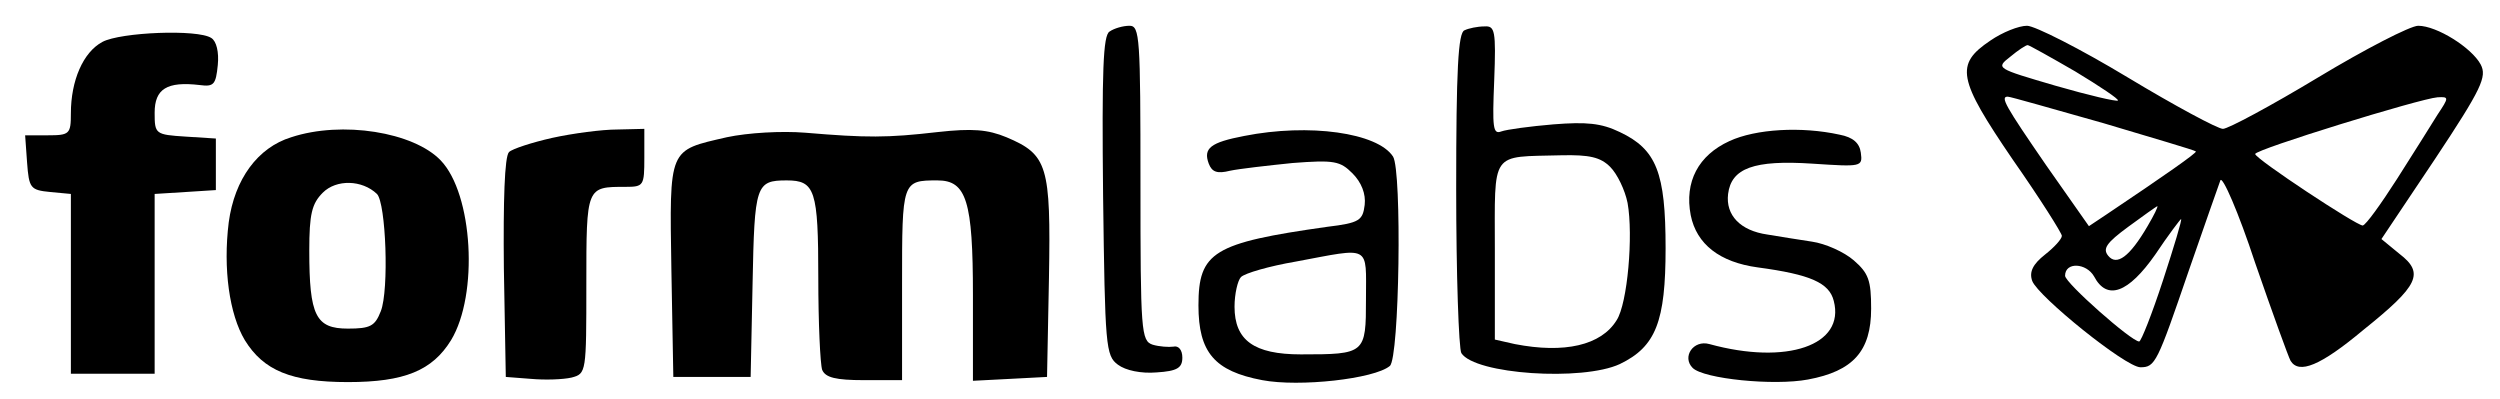
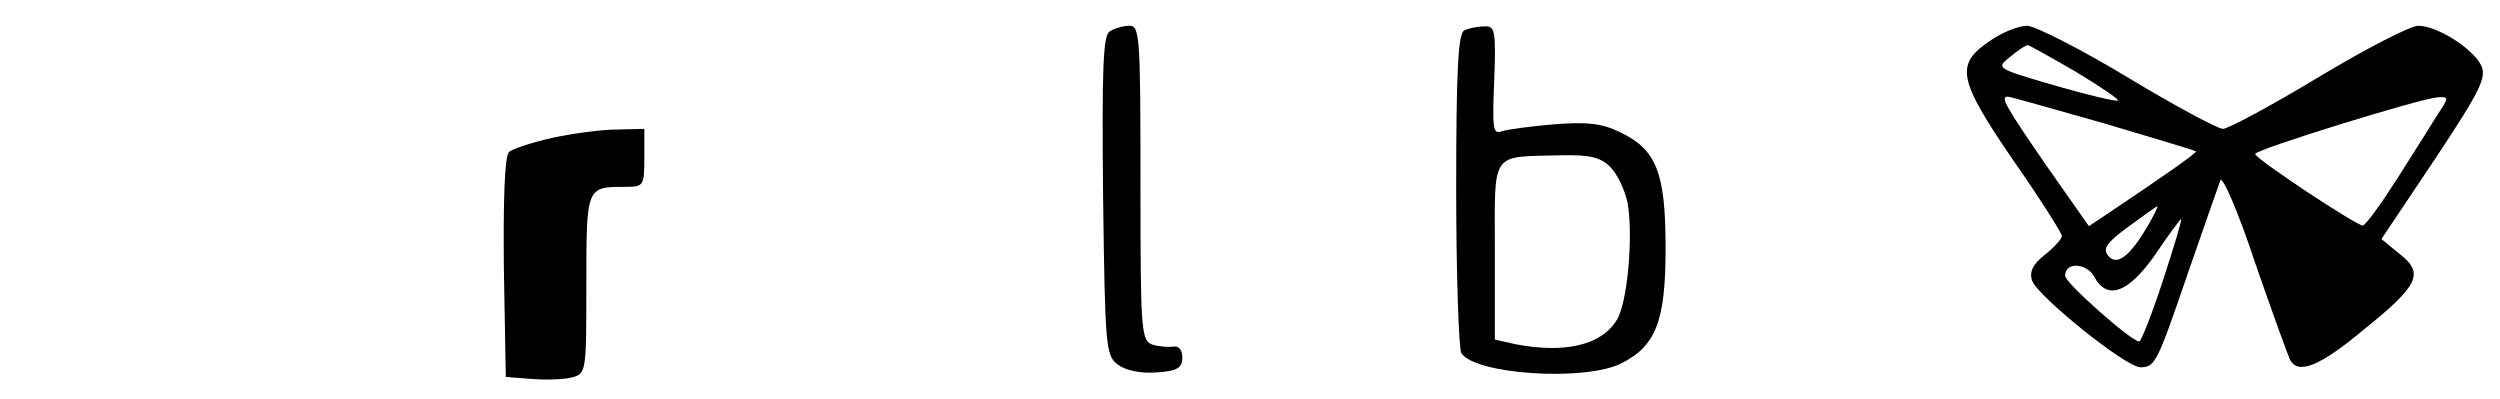
<svg xmlns="http://www.w3.org/2000/svg" width="388pt" height="62pt" viewBox="0 0 388 62" preserveAspectRatio="xMidYMid meet">
  <g transform="translate(0,62) scale(0.1,-0.1)" fill="#000000" stroke="none">
    <path d="M1722 571 c-10 -6 -12 -60 -10 -255 3 -234 4 -248 23 -262 12 -9 36 -14 60 -12 32 2 40 7 40 23 0 12 -6 19 -14 17 -7 -1 -22 0 -32 3 -18 6 -19 20 -19 251 0 226 -1 244 -17 244 -10 0 -24 -4 -31 -9z" />
    <path d="M2273 573 c-10 -3 -13 -62 -13 -246 0 -133 4 -248 8 -255 21 -33 188 -44 246 -17 56 27 71 66 71 180 0 117 -14 153 -71 180 -29 14 -52 16 -103 12 -36 -3 -73 -8 -81 -11 -13 -5 -14 6 -11 79 3 78 1 85 -15 84 -11 0 -25 -3 -31 -6z m226 -212 c11 -11 23 -36 27 -56 9 -50 0 -156 -17 -182 -24 -39 -81 -52 -158 -37 l-31 7 0 138 c0 157 -8 145 103 148 44 1 61 -3 76 -18z" />
    <path d="M3089 557 c-55 -37 -51 -59 35 -185 42 -60 76 -114 76 -118 0 -5 -12 -18 -26 -29 -19 -15 -25 -27 -20 -41 9 -24 145 -134 168 -134 23 0 26 7 75 150 24 69 46 132 49 140 3 8 28 -49 54 -128 27 -78 52 -147 55 -152 13 -21 46 -8 113 48 86 69 95 88 56 118 l-28 23 83 124 c73 110 81 128 71 147 -14 26 -68 60 -97 60 -12 0 -82 -36 -155 -80 -73 -44 -140 -80 -148 -80 -8 0 -75 36 -148 80 -73 44 -144 80 -156 80 -13 0 -38 -10 -57 -23z m132 -48 c38 -23 68 -43 66 -45 -2 -2 -45 8 -97 23 -92 27 -93 27 -70 45 12 10 24 18 27 18 2 0 36 -19 74 -41z m43 -80 c77 -23 142 -42 144 -44 2 -2 -48 -37 -139 -98 l-27 -18 -66 94 c-64 93 -72 107 -60 107 4 0 70 -19 148 -41z m519 13 c-10 -16 -38 -61 -63 -100 -25 -39 -48 -71 -53 -72 -10 0 -166 103 -167 111 0 7 256 86 283 88 18 1 18 0 0 -27z m-450 -173 c-28 -48 -48 -62 -61 -46 -9 11 -3 20 31 45 23 17 43 31 45 32 2 0 -5 -14 -15 -31z m24 -84 c-17 -52 -34 -95 -37 -95 -12 0 -115 91 -115 102 0 22 33 20 45 -1 20 -38 53 -26 95 34 20 30 39 55 40 55 2 0 -11 -43 -28 -95z" />
-     <path d="M159 555 c-30 -16 -49 -60 -49 -111 0 -32 -2 -34 -36 -34 l-35 0 3 -42 c3 -40 5 -43 36 -46 l32 -3 0 -140 0 -139 65 0 65 0 0 139 0 140 48 3 47 3 0 40 0 40 -47 3 c-47 3 -48 4 -48 37 0 37 19 49 70 43 22 -3 25 1 28 31 2 20 -2 37 -10 42 -21 14 -141 9 -169 -6z" />
-     <path d="M452 407 c-52 -16 -88 -65 -97 -132 -9 -72 1 -143 25 -183 29 -47 72 -65 160 -65 88 0 131 18 160 65 43 71 34 227 -16 279 -42 44 -153 62 -232 36z m133 -88 c14 -14 19 -149 6 -182 -9 -23 -16 -27 -51 -27 -50 0 -60 20 -60 121 0 57 4 73 21 90 21 21 61 20 84 -2z" />
    <path d="M857 406 c-31 -7 -62 -17 -67 -22 -7 -7 -9 -76 -8 -180 l3 -169 39 -3 c22 -2 50 -1 63 2 23 6 23 8 23 145 0 152 0 151 61 151 28 0 29 2 29 45 l0 45 -42 -1 c-24 0 -69 -6 -101 -13z" />
-     <path d="M1128 407 c-91 -21 -89 -15 -86 -206 l3 -166 60 0 60 0 3 145 c3 153 5 160 53 160 44 0 49 -15 49 -151 0 -70 3 -134 6 -143 5 -12 21 -16 65 -16 l59 0 0 149 c0 160 0 161 55 161 45 0 55 -32 55 -178 l0 -133 58 3 57 3 3 154 c3 174 -2 191 -66 218 -29 12 -53 14 -107 8 -78 -9 -110 -9 -205 -1 -37 3 -89 0 -122 -7z" />
-     <path d="M1931 409 c-52 -10 -64 -19 -55 -43 5 -13 13 -16 33 -11 14 3 58 8 97 12 65 5 74 3 93 -16 14 -14 21 -32 19 -49 -3 -24 -8 -28 -58 -34 -177 -25 -200 -39 -200 -122 0 -73 25 -102 99 -116 58 -11 174 2 198 22 15 12 19 303 5 325 -24 37 -130 52 -231 32z m189 -253 c0 -85 -1 -86 -101 -86 -73 0 -103 22 -103 74 0 20 5 41 10 46 6 6 44 17 85 24 118 22 109 27 109 -58z" />
-     <path d="M2684 401 c-48 -22 -70 -63 -60 -115 9 -45 45 -73 104 -81 82 -11 111 -24 118 -52 18 -69 -73 -100 -193 -67 -25 7 -43 -20 -26 -37 17 -17 126 -28 179 -18 70 13 98 44 98 110 0 44 -4 55 -27 75 -15 13 -44 26 -65 29 -20 3 -51 8 -69 11 -42 6 -65 30 -61 63 5 40 40 53 131 47 76 -5 78 -5 75 17 -2 15 -12 24 -33 28 -59 13 -130 9 -171 -10z" />
  </g>
</svg>